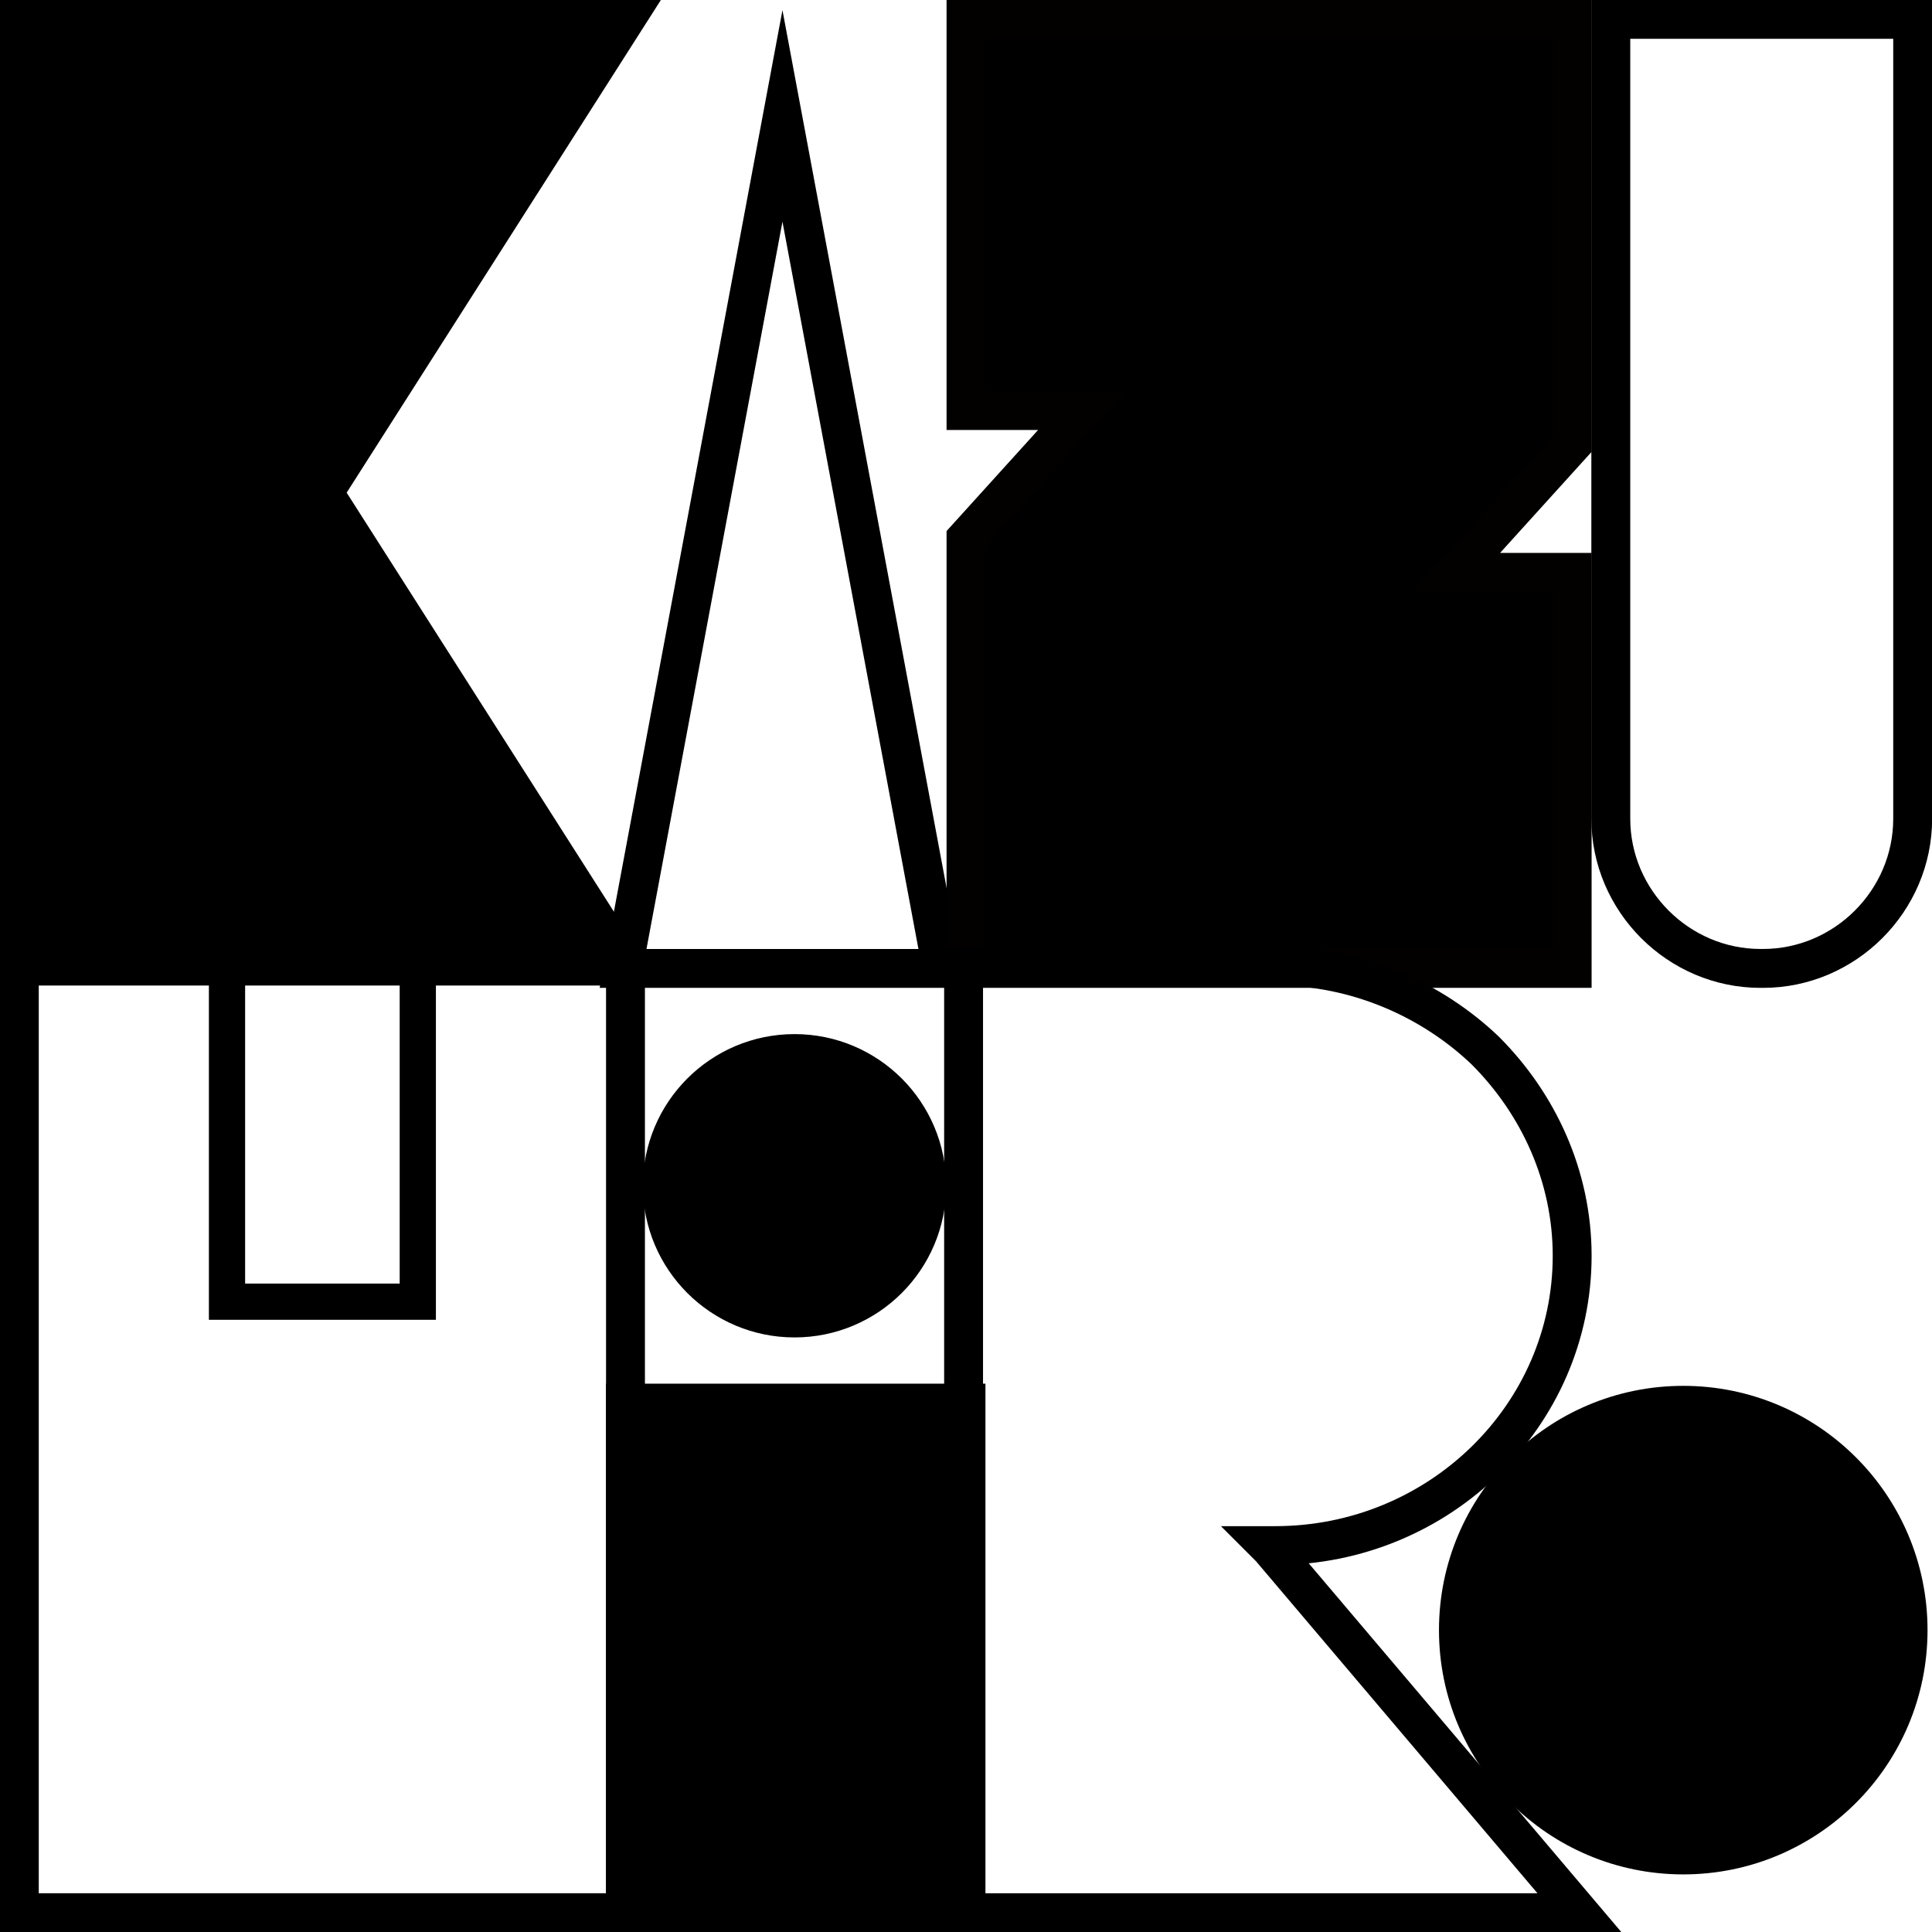
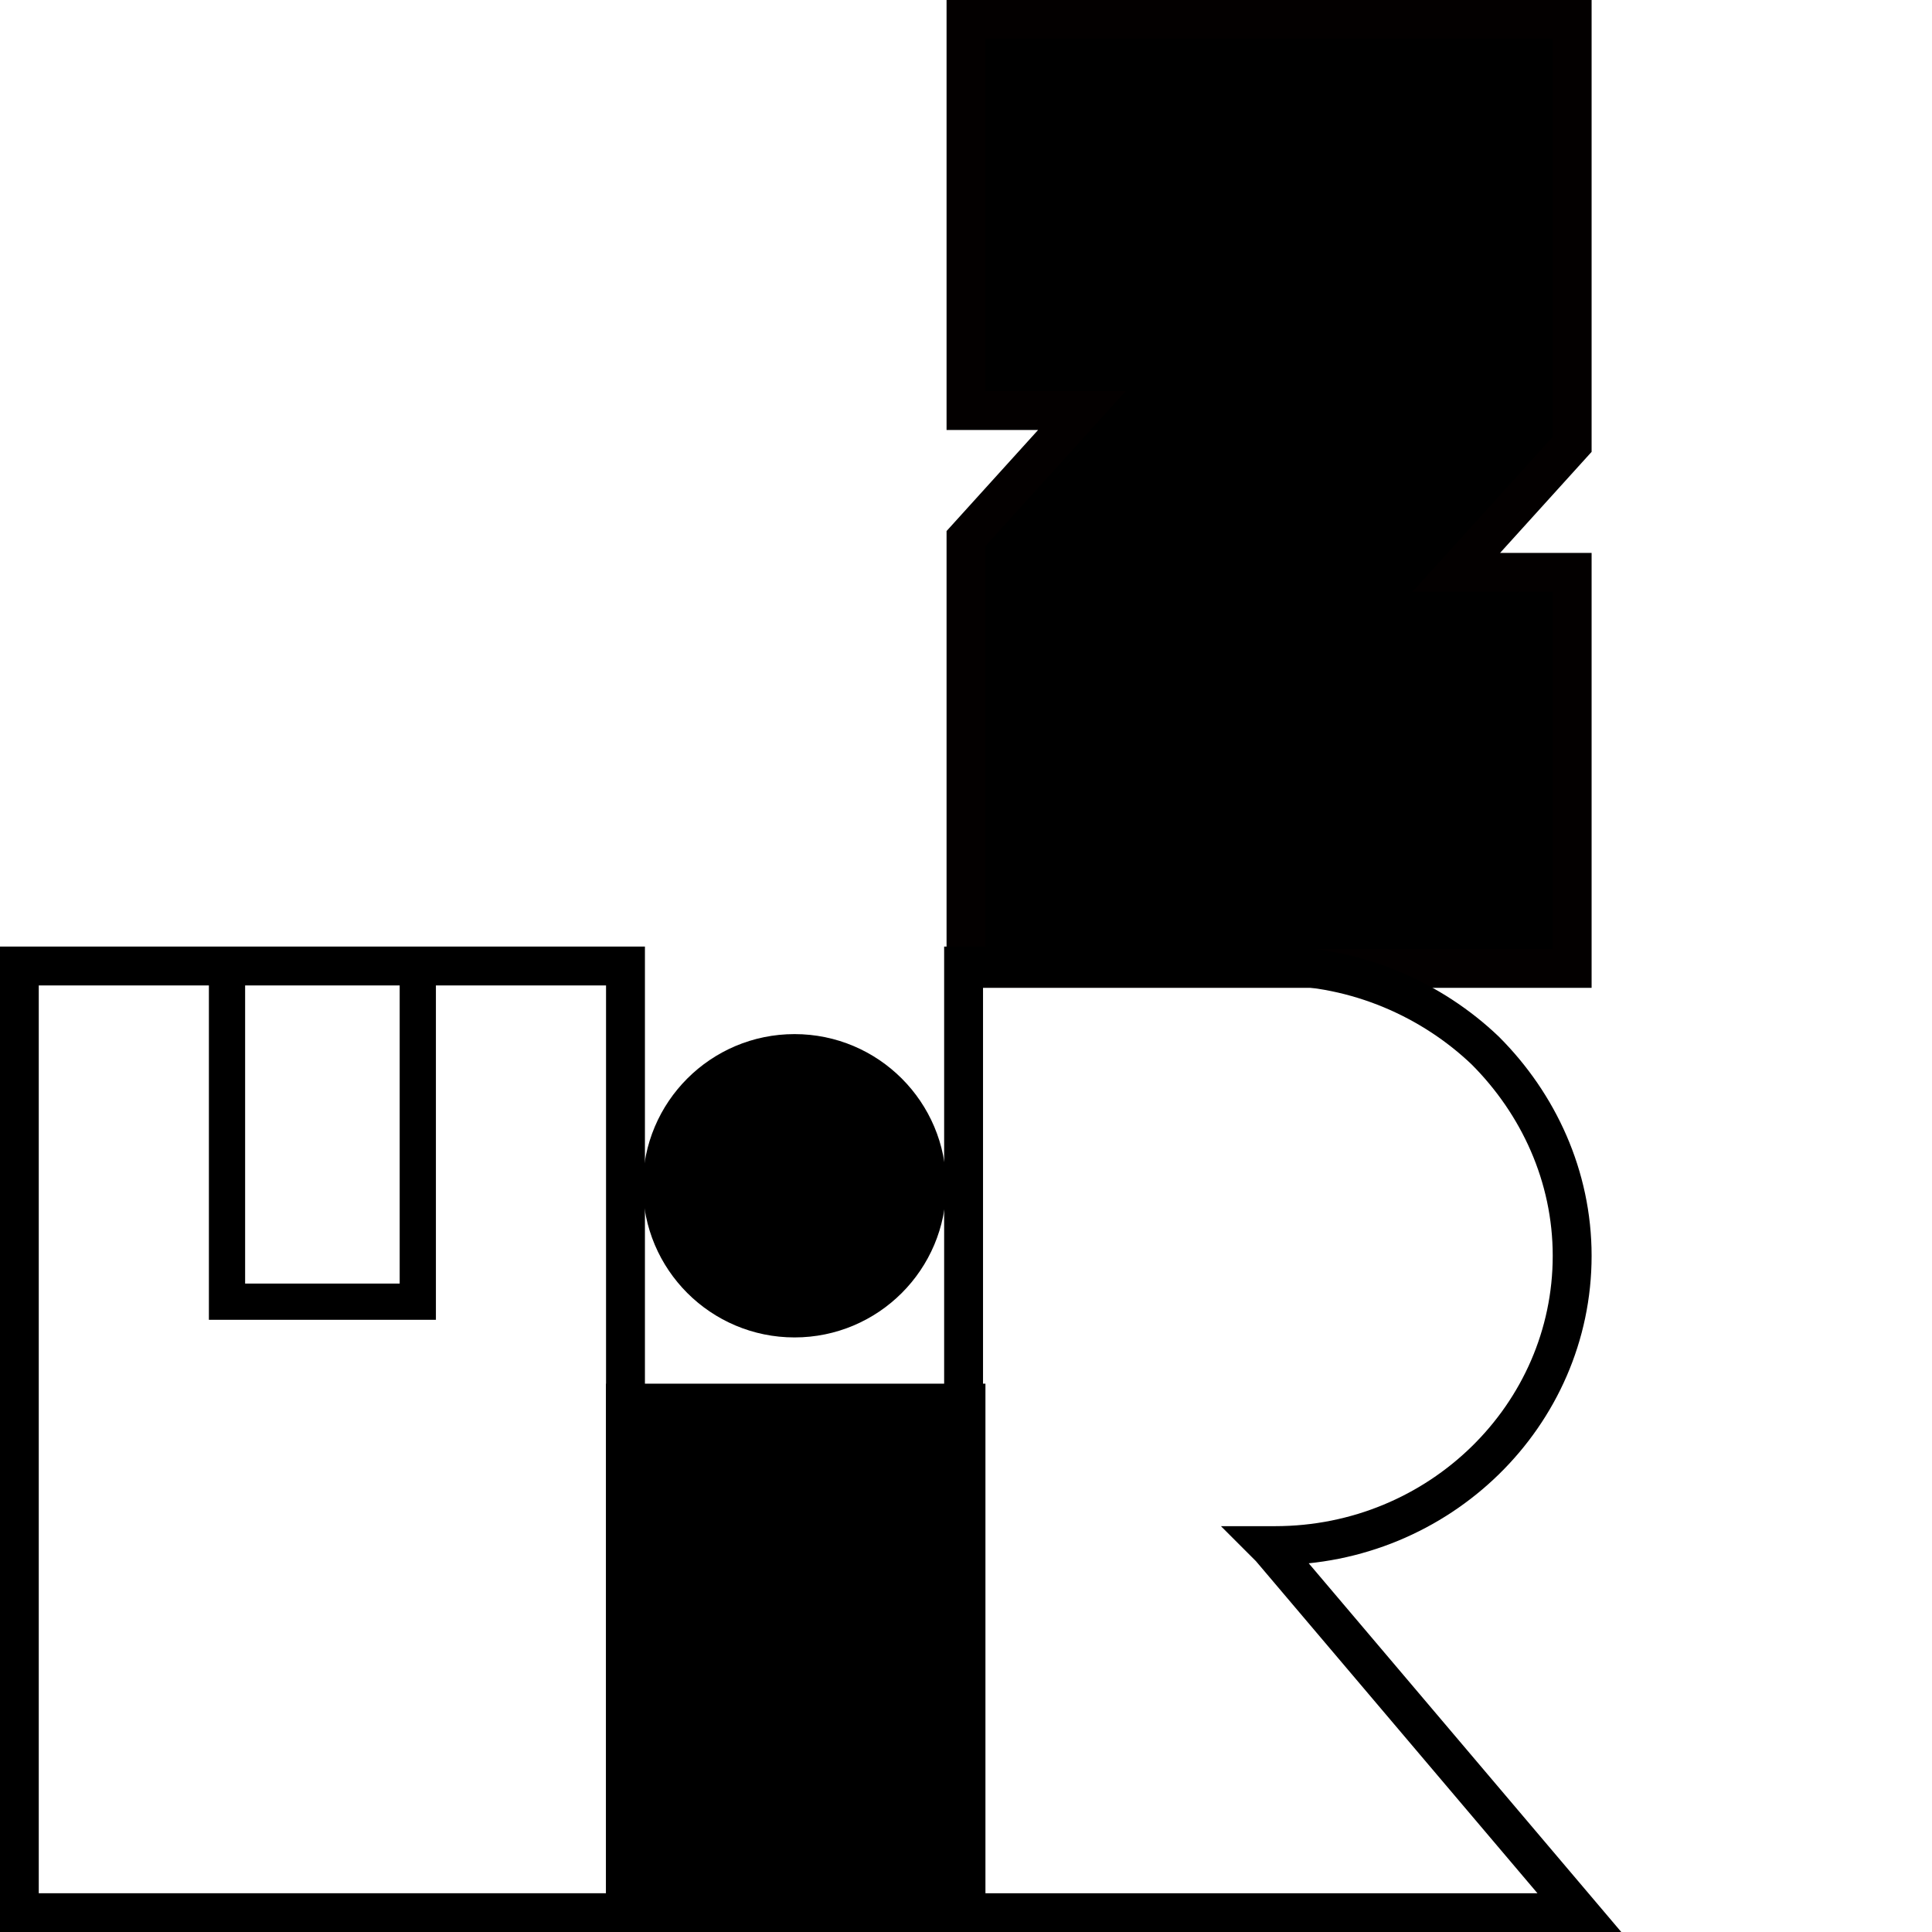
<svg xmlns="http://www.w3.org/2000/svg" version="1.1" id="name_x5F_logo" x="0px" y="0px" viewBox="0 0 80 80" style="enable-background:new 0 0 80 80;" xml:space="preserve">
  <style type="text/css">
	.st0{stroke:#000000;stroke-width:1.61;stroke-miterlimit:10;}
	.st1{fill:none;stroke:#000000;stroke-width:1.61;stroke-miterlimit:10;}
	.st2{stroke:#030000;stroke-width:1.61;stroke-miterlimit:10;}
	.st3{fill:none;stroke:#000000;stroke-width:1.611;stroke-miterlimit:10;}
	.st4{fill:none;stroke:#000000;stroke-width:1.5;stroke-miterlimit:10;}
	.st5{stroke:#000000;stroke-width:1.03;stroke-miterlimit:10;}
	.st6{stroke:#000000;stroke-width:1.36;stroke-miterlimit:10;}
</style>
-   <polygon class="st0" points="25.9,40 0.8,40 0.8,0.8 25.9,0.8 13.4,20.4 " />
-   <polygon class="st1" points="39,40.1 25.8,40.1 32.4,4.8 32.4,4.8 " />
  <polygon class="st2" points="65.1,18.4 60.3,23.7 65.1,23.7 65.1,40.1 40,40.1 40,22.3 44.8,17 40,17 40,0.8 65.1,0.8 " />
-   <path class="st3" d="M66.7,0.8h12.5v33.1c0,3.4-2.8,6.2-6.2,6.2h-0.1c-3.4,0-6.2-2.8-6.2-6.2L66.7,0.8L66.7,0.8z" />
  <rect x="25.9" y="58.1" class="st0" width="14.1" height="21.1" />
  <path class="st1" d="M65.4,79.2H39.9V40h12.9c3.4,0,6.5,1.4,8.7,3.5c2.2,2.2,3.6,5.2,3.6,8.5c0,6.6-5.5,12-12.3,12h-0.3l0.1,0.1  L65.4,79.2z" />
  <g>
    <rect x="0.8" y="40" class="st1" width="25.1" height="39.2" />
    <polyline class="st4" points="17.3,40 17.3,53.9 9.4,53.9 9.4,40  " />
  </g>
-   <circle class="st5" cx="69.7" cy="67.5" r="9.6" />
  <circle class="st6" cx="32.9" cy="49.1" r="5.6" />
</svg>